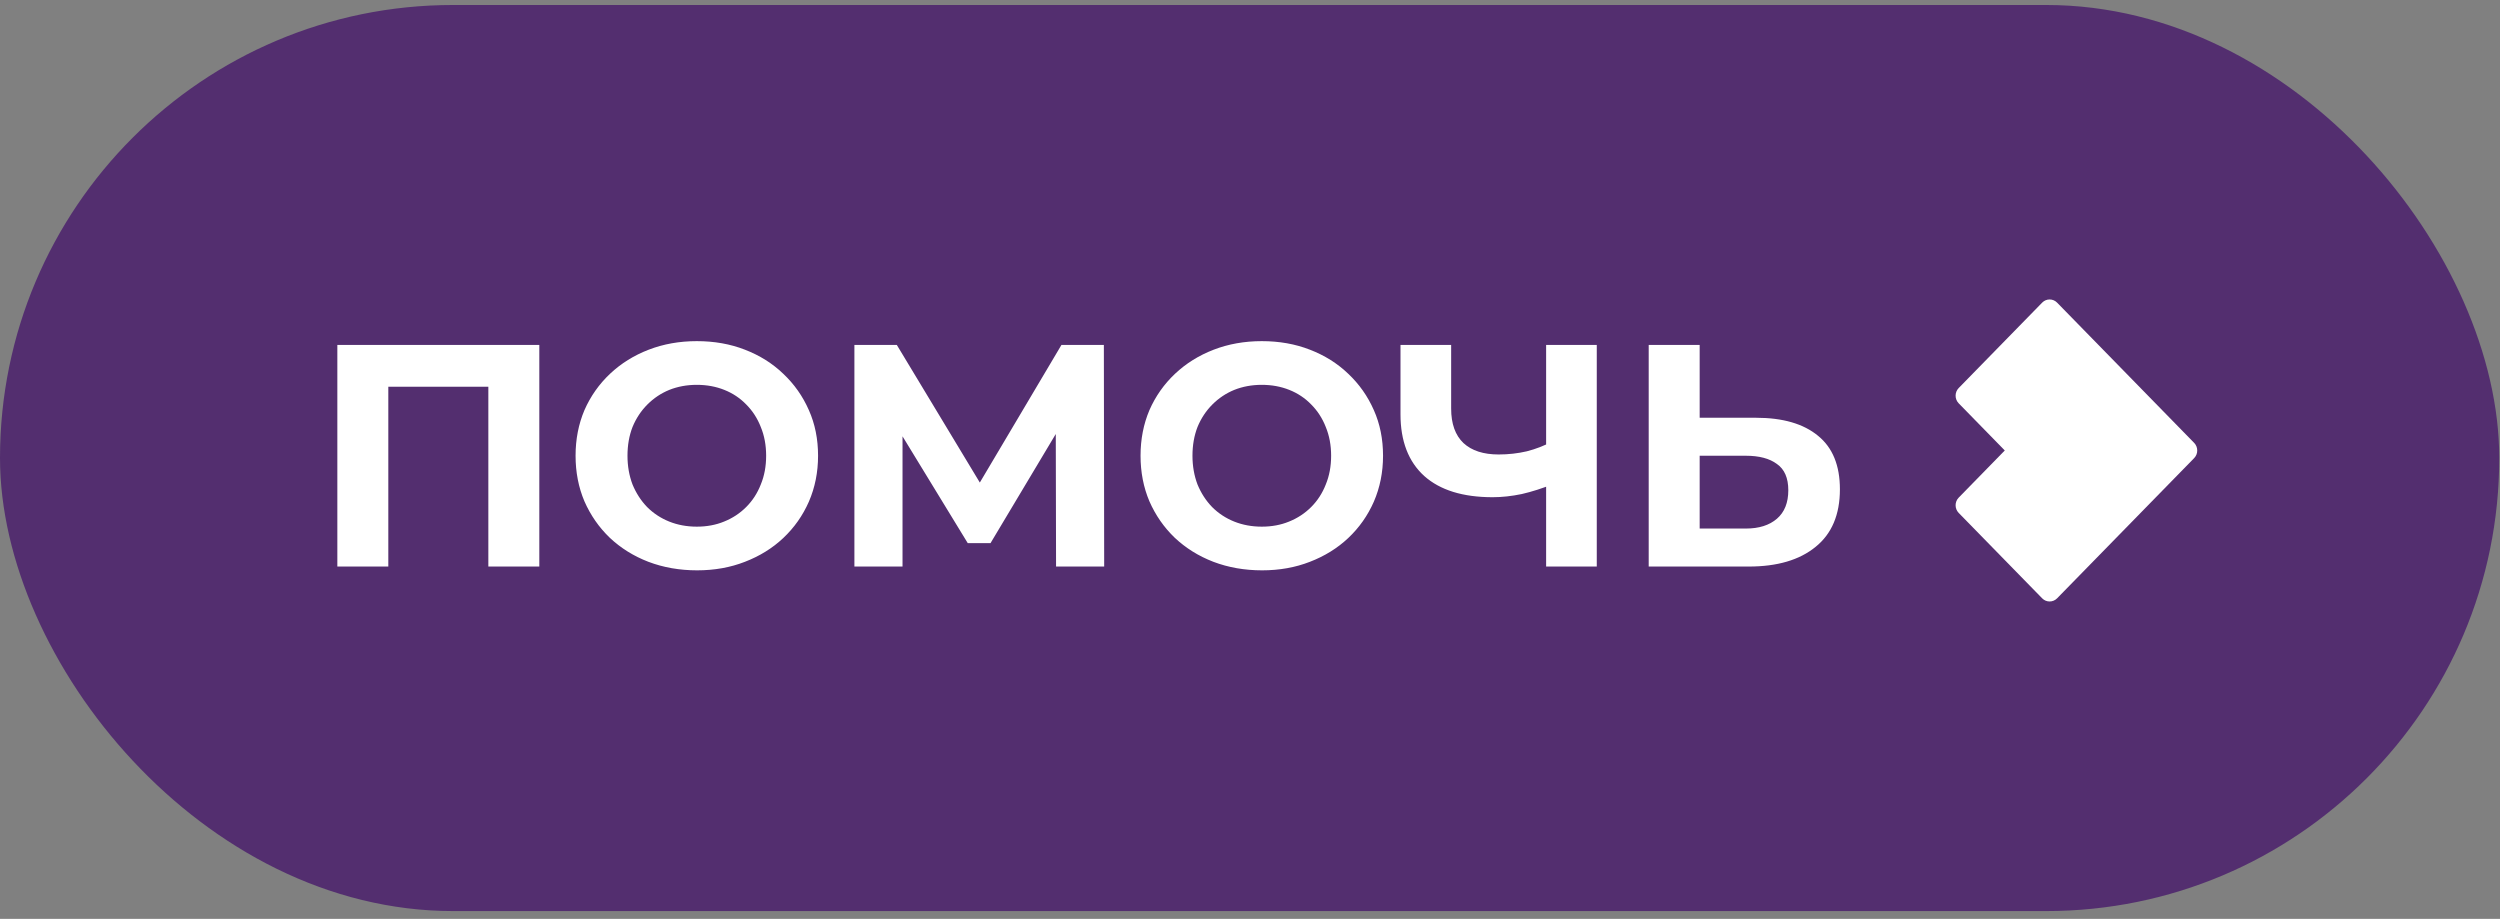
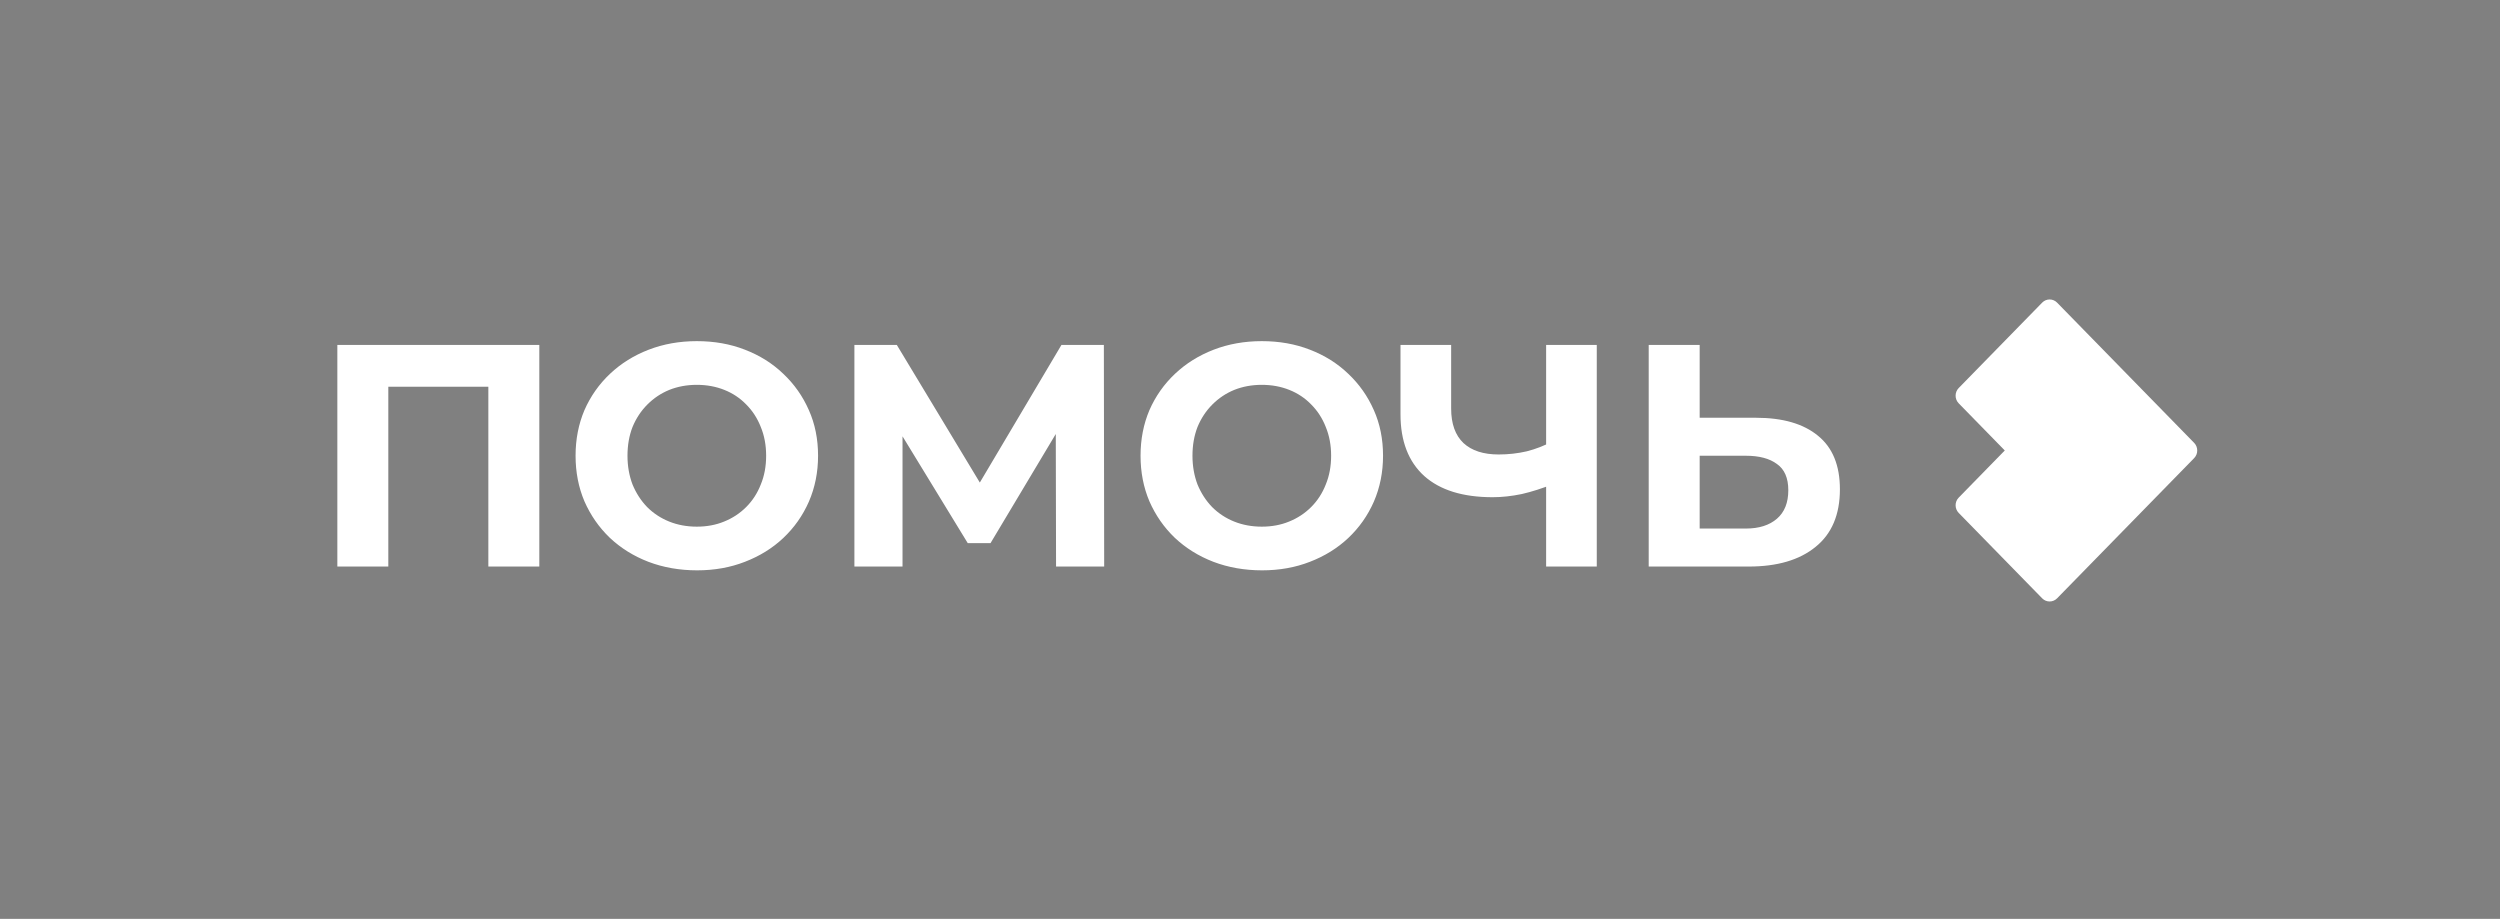
<svg xmlns="http://www.w3.org/2000/svg" width="302" height="111" viewBox="0 0 302 111" fill="none">
  <rect x="0" y="0" width="302" height="111" fill="#808080" stroke="none" />
-   <rect y="0.603" width="301.909" height="109.454" rx="54.727" fill="#532E6F" />
  <path d="M40.751 68.439V41.669H65.149V68.439H58.992V45.302L60.407 46.717H45.493L46.908 45.302V68.439H40.751ZM84.214 68.897C82.098 68.897 80.135 68.553 78.324 67.865C76.54 67.177 74.985 66.208 73.659 64.959C72.359 63.709 71.339 62.243 70.6 60.561C69.886 58.878 69.529 57.042 69.529 55.054C69.529 53.065 69.886 51.23 70.6 49.547C71.339 47.864 72.371 46.398 73.697 45.149C75.023 43.9 76.578 42.931 78.363 42.243C80.147 41.555 82.085 41.21 84.175 41.21C86.291 41.21 88.229 41.555 89.988 42.243C91.773 42.931 93.315 43.9 94.615 45.149C95.941 46.398 96.974 47.864 97.713 49.547C98.452 51.204 98.822 53.04 98.822 55.054C98.822 57.042 98.452 58.891 97.713 60.599C96.974 62.282 95.941 63.748 94.615 64.997C93.315 66.221 91.773 67.177 89.988 67.865C88.229 68.553 86.304 68.897 84.214 68.897ZM84.175 63.62C85.374 63.62 86.47 63.416 87.464 63.008C88.484 62.6 89.376 62.014 90.141 61.249C90.906 60.484 91.492 59.579 91.9 58.534C92.334 57.489 92.55 56.329 92.55 55.054C92.55 53.779 92.334 52.619 91.9 51.574C91.492 50.529 90.906 49.624 90.141 48.859C89.402 48.094 88.522 47.508 87.502 47.1C86.483 46.692 85.374 46.488 84.175 46.488C82.977 46.488 81.868 46.692 80.848 47.1C79.854 47.508 78.975 48.094 78.21 48.859C77.445 49.624 76.846 50.529 76.412 51.574C76.004 52.619 75.8 53.779 75.8 55.054C75.8 56.303 76.004 57.463 76.412 58.534C76.846 59.579 77.432 60.484 78.171 61.249C78.936 62.014 79.829 62.6 80.848 63.008C81.868 63.416 82.977 63.62 84.175 63.62ZM103.212 68.439V41.669H108.336L119.732 60.561H117.017L128.222 41.669H133.346L133.385 68.439H127.572L127.534 50.58H128.643L119.656 65.609H116.903L107.725 50.58H109.025V68.439H103.212ZM152.463 68.897C150.347 68.897 148.384 68.553 146.574 67.865C144.789 67.177 143.234 66.208 141.908 64.959C140.608 63.709 139.588 62.243 138.849 60.561C138.135 58.878 137.778 57.042 137.778 55.054C137.778 53.065 138.135 51.23 138.849 49.547C139.588 47.864 140.621 46.398 141.947 45.149C143.272 43.9 144.828 42.931 146.612 42.243C148.397 41.555 150.334 41.21 152.425 41.21C154.541 41.21 156.478 41.555 158.238 42.243C160.022 42.931 161.565 43.9 162.865 45.149C164.191 46.398 165.223 47.864 165.962 49.547C166.702 51.204 167.071 53.04 167.071 55.054C167.071 57.042 166.702 58.891 165.962 60.599C165.223 62.282 164.191 63.748 162.865 64.997C161.565 66.221 160.022 67.177 158.238 67.865C156.478 68.553 154.554 68.897 152.463 68.897ZM152.425 63.62C153.623 63.62 154.719 63.416 155.714 63.008C156.733 62.6 157.626 62.014 158.391 61.249C159.155 60.484 159.742 59.579 160.15 58.534C160.583 57.489 160.8 56.329 160.8 55.054C160.8 53.779 160.583 52.619 160.15 51.574C159.742 50.529 159.155 49.624 158.391 48.859C157.651 48.094 156.772 47.508 155.752 47.1C154.732 46.692 153.623 46.488 152.425 46.488C151.227 46.488 150.118 46.692 149.098 47.1C148.104 47.508 147.224 48.094 146.459 48.859C145.694 49.624 145.095 50.529 144.662 51.574C144.254 52.619 144.05 53.779 144.05 55.054C144.05 56.303 144.254 57.463 144.662 58.534C145.095 59.579 145.682 60.484 146.421 61.249C147.186 62.014 148.078 62.6 149.098 63.008C150.118 63.416 151.227 63.62 152.425 63.62ZM187.651 58.457C186.325 58.993 185.051 59.401 183.827 59.681C182.603 59.936 181.43 60.063 180.309 60.063C176.714 60.063 173.961 59.209 172.048 57.501C170.136 55.768 169.18 53.282 169.18 50.044V41.669H175.299V49.356C175.299 51.191 175.796 52.581 176.79 53.524C177.785 54.442 179.2 54.901 181.035 54.901C182.208 54.901 183.343 54.773 184.439 54.519C185.535 54.238 186.555 53.843 187.498 53.333L187.651 58.457ZM186.772 68.439V41.669H192.89V68.439H186.772ZM212.127 50.465C215.364 50.465 217.863 51.191 219.622 52.645C221.381 54.072 222.261 56.227 222.261 59.108C222.261 62.167 221.279 64.487 219.316 66.067C217.379 67.648 214.689 68.439 211.247 68.439H199.163V41.669H205.32V50.465H212.127ZM210.903 63.849C212.484 63.849 213.733 63.454 214.651 62.664C215.568 61.874 216.027 60.726 216.027 59.222C216.027 57.744 215.568 56.685 214.651 56.048C213.758 55.385 212.509 55.054 210.903 55.054H205.32V63.849H210.903Z" fill="white" />
  <path d="M265.049 53.495L248.496 36.556C248 36.048 247.191 36.048 246.695 36.556L236.609 46.876C236.113 47.384 236.113 48.212 236.609 48.719L242.177 54.417L236.609 60.115C236.113 60.622 236.113 61.45 236.609 61.958L246.695 72.279C247.191 72.786 248 72.786 248.496 72.279L265.054 55.339C265.304 55.082 265.43 54.747 265.425 54.417C265.425 54.082 265.3 53.747 265.049 53.495Z" fill="white" />
</svg>